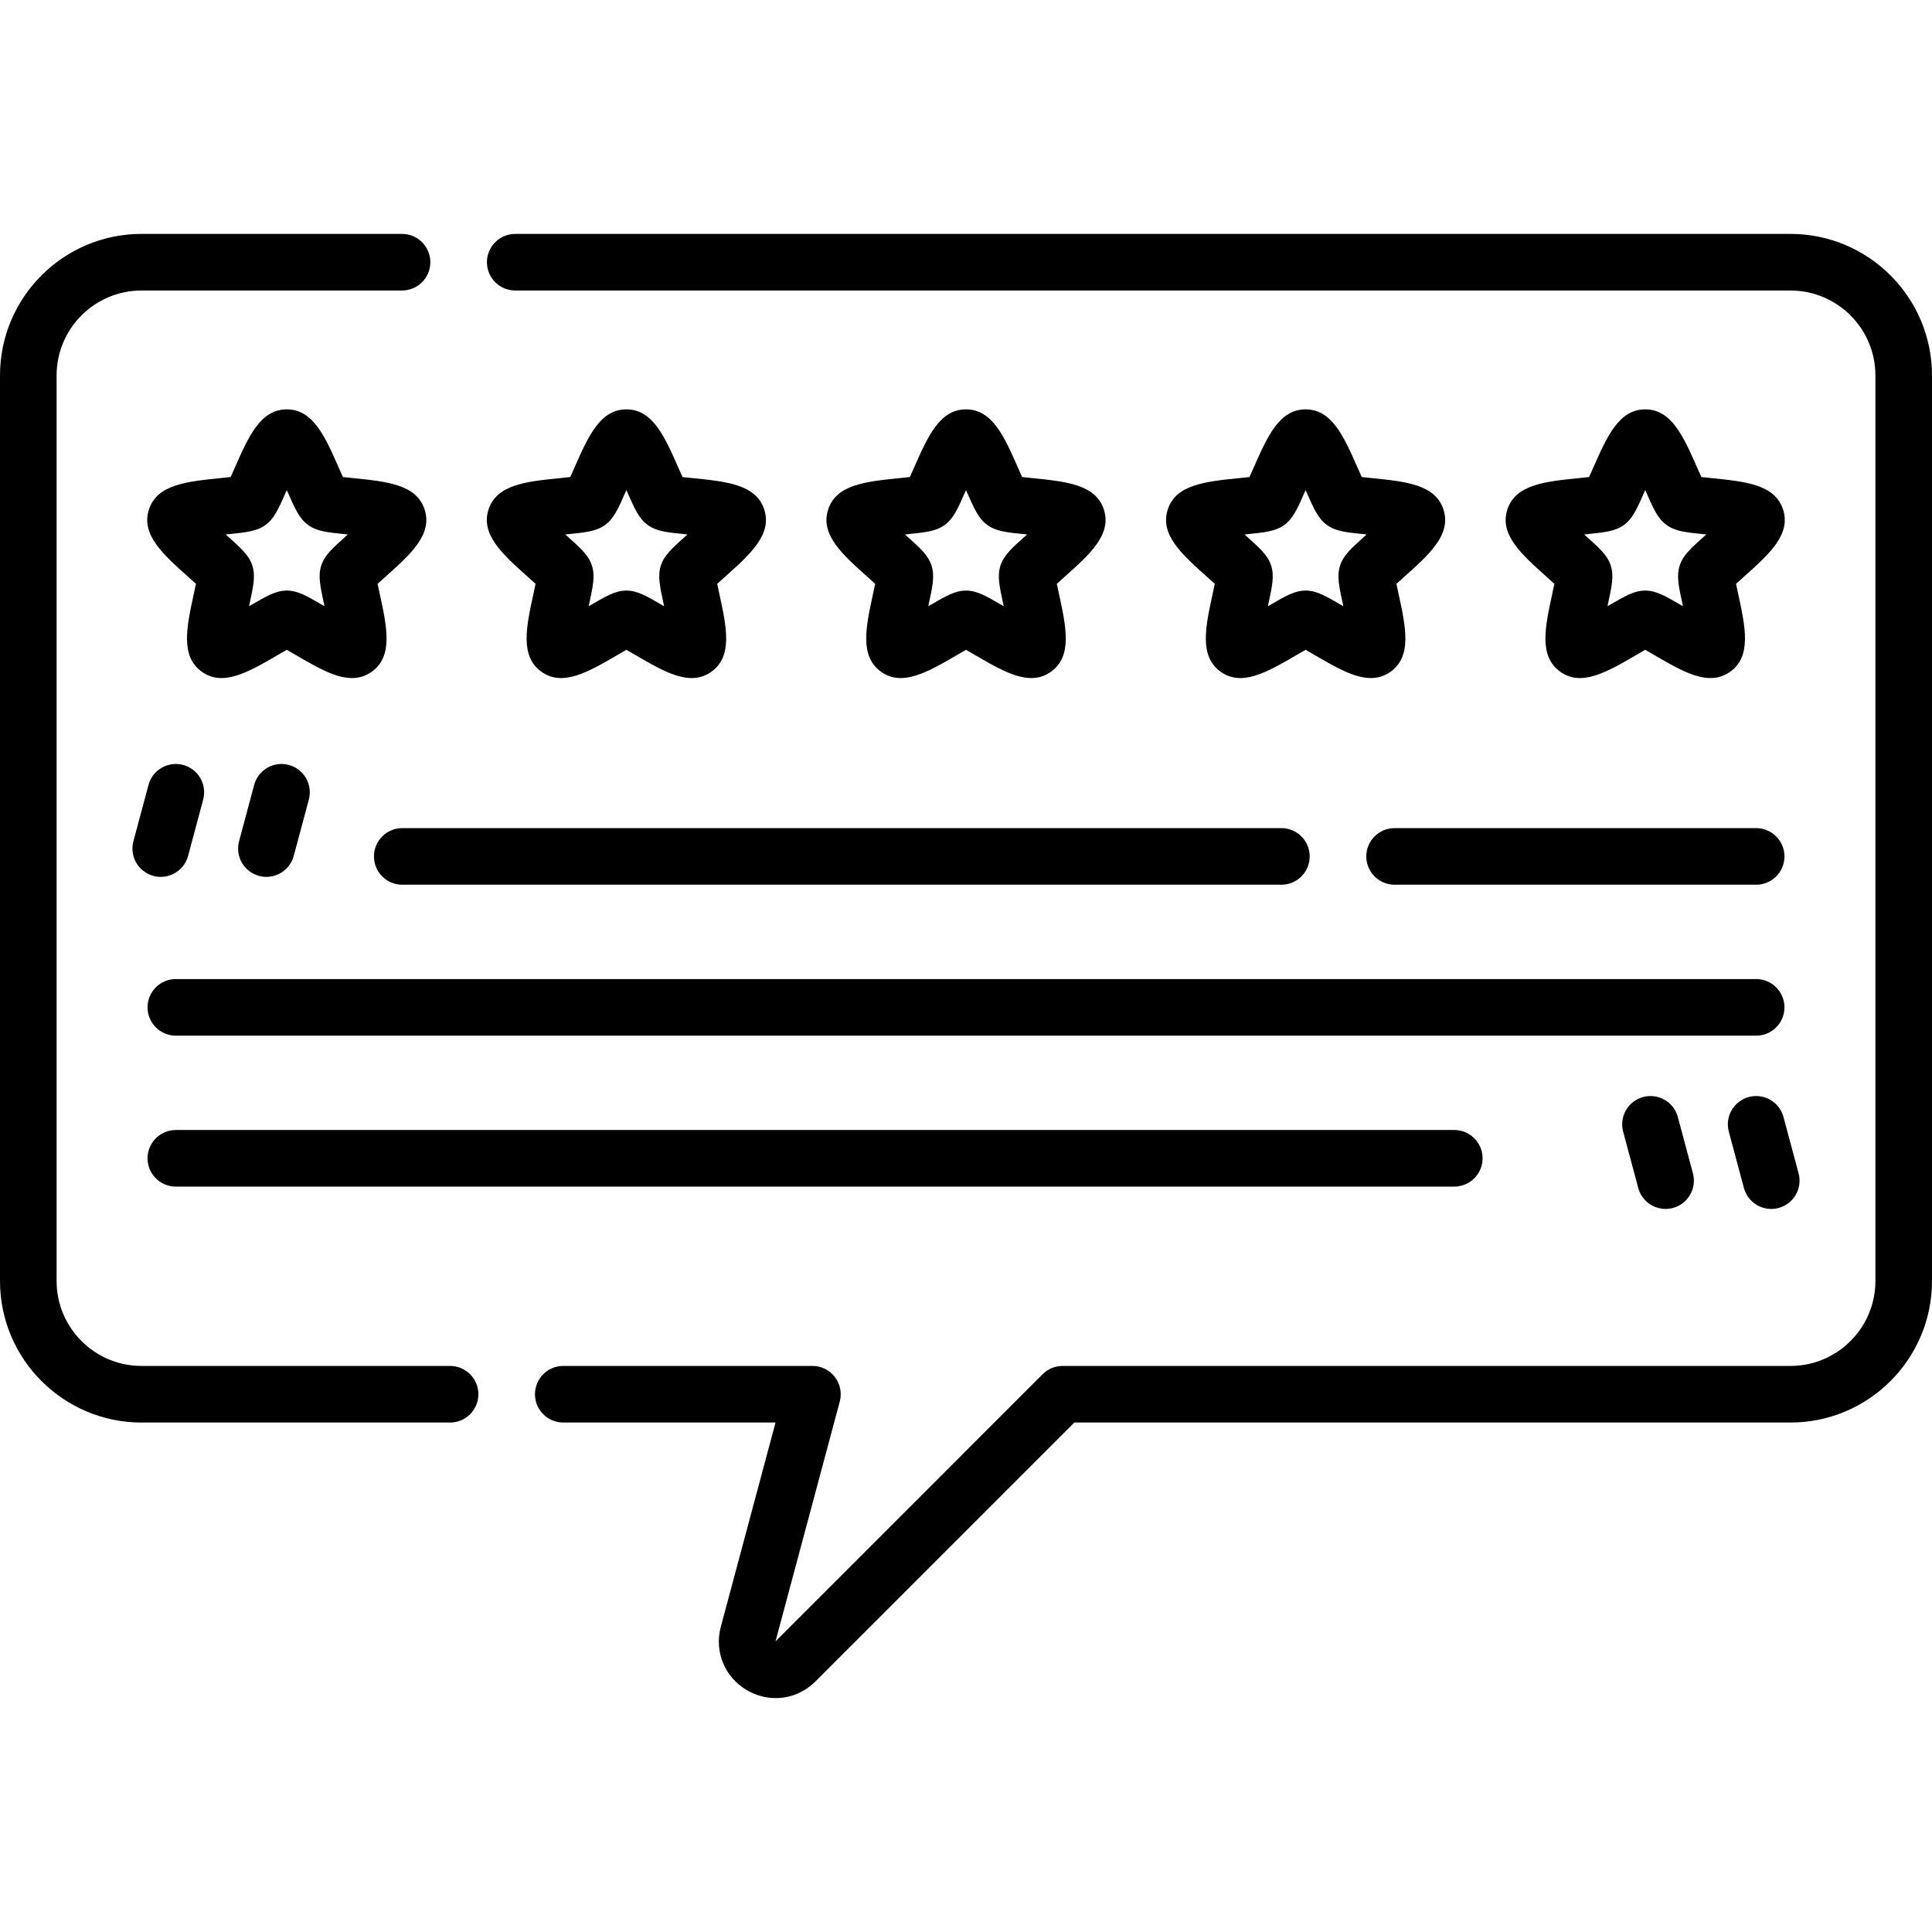
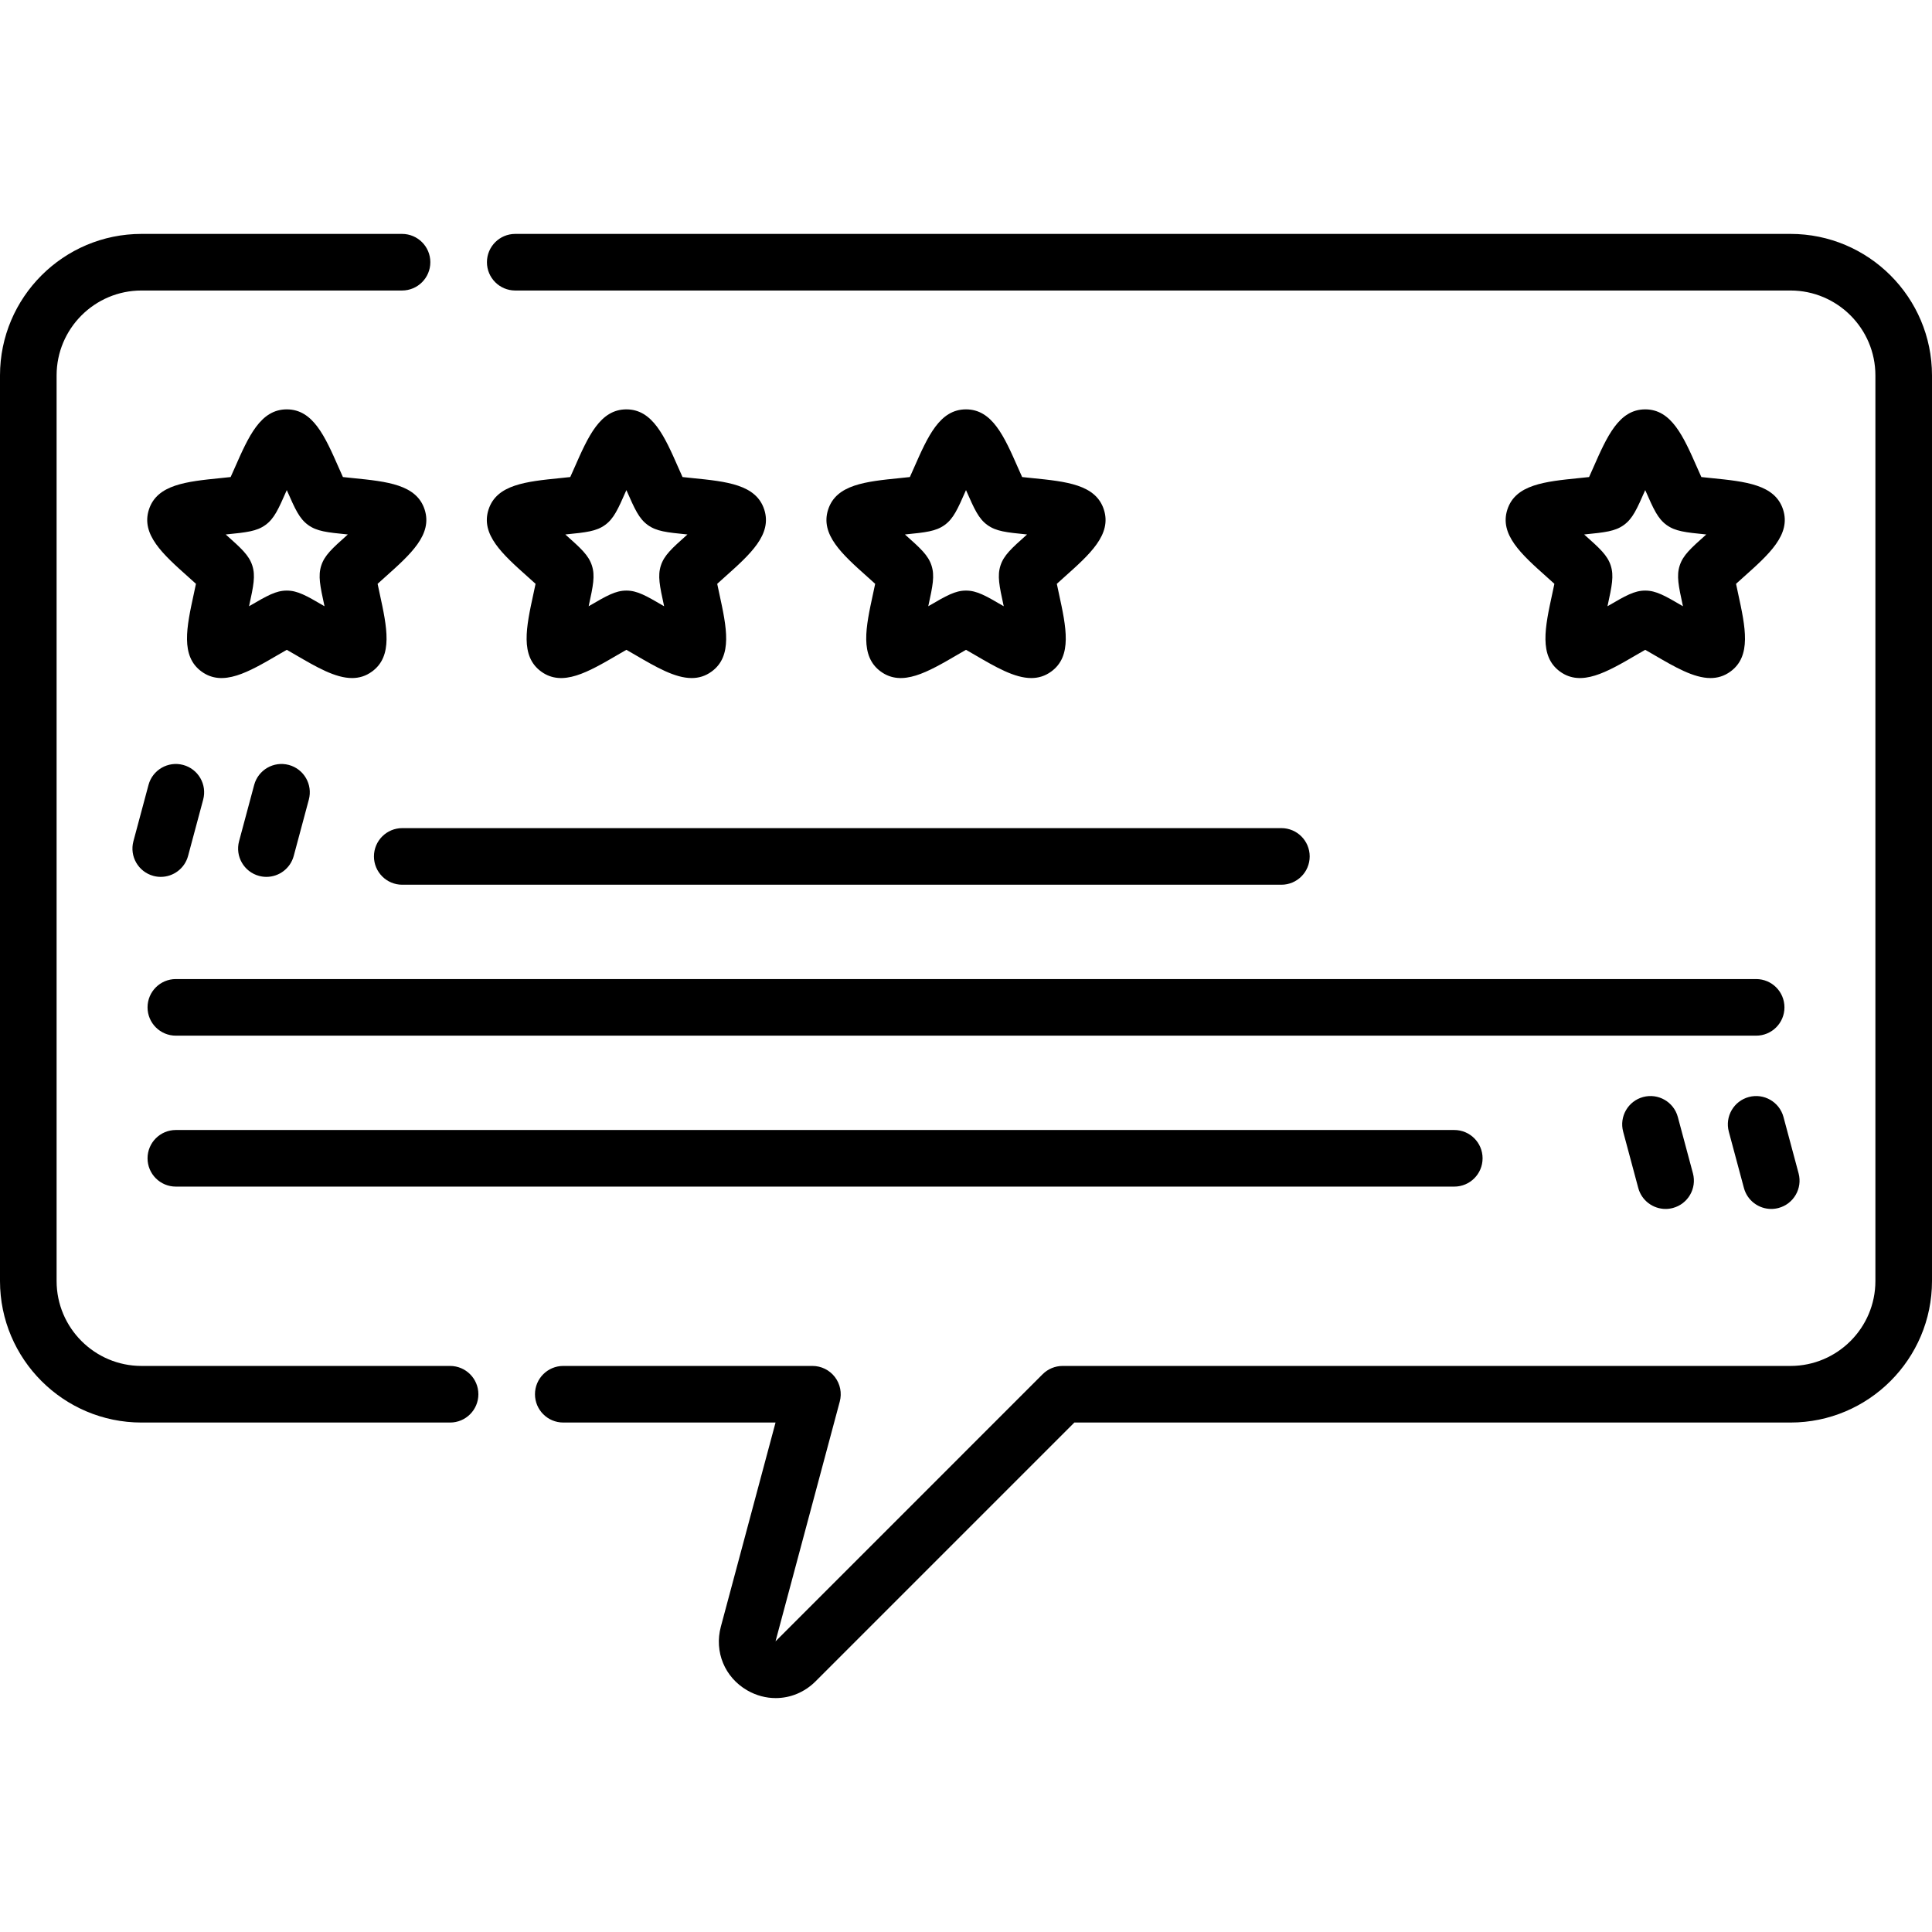
<svg xmlns="http://www.w3.org/2000/svg" id="Capa_1" height="512" viewBox="0 0 512 512" width="512">
  <g>
    <path d="m474.5 61.988h-337.956c-4.143 0-7.5 3.357-7.5 7.5s3.357 7.5 7.5 7.5h337.956c12.406 0 22.5 10.094 22.5 22.5v240c0 12.406-10.094 22.5-22.5 22.5h-192.889c-1.989 0-3.896.79-5.304 2.196l-70.785 70.787c-.001 0-.001 0-.001 0l17.025-63.542c.604-2.253.125-4.657-1.294-6.507-1.42-1.851-3.618-2.935-5.95-2.935h-66.027c-4.143 0-7.5 3.357-7.5 7.5s3.357 7.5 7.5 7.5h56.253l-14.495 54.101c-1.782 6.65 1.026 13.431 6.988 16.873 2.386 1.378 4.981 2.051 7.549 2.051 3.851 0 7.638-1.514 10.559-4.434l68.589-68.591h189.782c20.678 0 37.5-16.822 37.5-37.5v-240c0-20.677-16.822-37.499-37.5-37.499z" />
    <path d="m119.275 361.988h-81.775c-12.406 0-22.5-10.094-22.5-22.5v-240c0-12.406 10.094-22.5 22.5-22.5h69.044c4.143 0 7.5-3.357 7.5-7.5s-3.357-7.5-7.5-7.5h-69.044c-20.678 0-37.5 16.822-37.5 37.5v240c0 20.678 16.822 37.5 37.5 37.5h81.775c4.143 0 7.5-3.357 7.5-7.5s-3.357-7.5-7.5-7.5z" />
    <path d="m472.532 135.028c-2.153-6.63-9.955-7.416-18.988-8.326-.827-.083-1.801-.182-2.667-.28-.361-.793-.756-1.688-1.091-2.449-3.657-8.311-6.816-15.487-13.786-15.487s-10.129 7.177-13.786 15.487c-.335.761-.729 1.656-1.091 2.449-.866.099-1.84.197-2.667.28-9.033.91-16.835 1.696-18.988 8.326s3.696 11.852 10.47 17.897c.619.554 1.349 1.204 1.991 1.793-.174.854-.381 1.811-.558 2.622-1.926 8.874-3.589 16.537 2.051 20.634 5.64 4.1 12.411.147 20.256-4.426.719-.418 1.563-.911 2.322-1.34.759.429 1.604.922 2.322 1.34 5.532 3.227 10.532 6.142 14.978 6.142 1.857 0 3.617-.509 5.278-1.716 5.64-4.097 3.977-11.76 2.051-20.634-.177-.812-.384-1.768-.558-2.622.643-.589 1.372-1.239 1.991-1.793 6.774-6.046 12.624-11.267 10.47-17.897zm-20.458 6.708c-4.024 3.592-6.044 5.395-6.935 8.134-.888 2.736-.313 5.382.83 10.652.01.046.021.093.03.141-.041-.024-.082-.049-.122-.072-4.661-2.717-7-4.081-9.878-4.081s-5.217 1.364-9.878 4.081c-.04.023-.081.048-.122.072.01-.048.021-.095.03-.141 1.144-5.271 1.718-7.916.829-10.656-.89-2.735-2.909-4.538-6.934-8.13-.034-.031-.07-.063-.106-.096.048-.005.095-.01.141-.014 5.367-.541 8.062-.812 10.392-2.505 2.327-1.692 3.418-4.17 5.591-9.107.02-.043.038-.086.058-.13.02.044.038.087.058.13 2.173 4.938 3.264 7.415 5.592 9.108 2.329 1.691 5.023 1.963 10.391 2.504.046.004.093.009.141.014-.037.032-.074.065-.108.096z" />
-     <path d="m363.544 126.702c-.827-.083-1.801-.182-2.667-.28-.361-.793-.756-1.688-1.091-2.449-3.657-8.311-6.816-15.487-13.786-15.487s-10.129 7.177-13.786 15.487c-.335.761-.729 1.656-1.091 2.449-.866.099-1.84.197-2.667.28-9.033.91-16.835 1.696-18.988 8.326s3.696 11.852 10.47 17.897c.619.554 1.349 1.204 1.991 1.793-.174.854-.381 1.811-.558 2.622-1.926 8.874-3.589 16.537 2.051 20.634 5.639 4.1 12.412.147 20.256-4.426.719-.418 1.563-.911 2.322-1.34.759.429 1.604.922 2.322 1.34 5.532 3.227 10.532 6.142 14.978 6.142 1.857 0 3.617-.509 5.278-1.716 5.64-4.097 3.977-11.76 2.051-20.634-.177-.812-.384-1.768-.558-2.622.643-.589 1.372-1.239 1.991-1.793 6.773-6.046 12.623-11.268 10.47-17.897s-9.955-7.416-18.988-8.326zm-1.47 15.034c-4.024 3.592-6.044 5.395-6.935 8.134-.888 2.736-.313 5.382.83 10.652.01.046.021.093.03.141-.041-.024-.082-.049-.122-.072-4.661-2.717-7-4.081-9.878-4.081s-5.217 1.364-9.878 4.081c-.04.023-.081.048-.122.072.01-.048.021-.095.03-.141 1.144-5.271 1.718-7.916.829-10.656-.89-2.735-2.909-4.538-6.934-8.13-.034-.031-.07-.063-.106-.096.048-.005.095-.01.141-.014 5.367-.541 8.062-.812 10.392-2.505 2.327-1.692 3.418-4.17 5.591-9.107.02-.043.038-.086.058-.13.02.044.038.087.058.13 2.173 4.938 3.264 7.415 5.592 9.108 2.329 1.691 5.023 1.963 10.391 2.504.046.004.093.009.141.014-.037.032-.074.065-.108.096z" />
    <path d="m292.532 135.028c-2.153-6.63-9.955-7.416-18.988-8.326-.827-.083-1.801-.182-2.667-.28-.361-.793-.756-1.688-1.091-2.449-3.657-8.311-6.816-15.487-13.786-15.487s-10.129 7.177-13.786 15.487c-.335.761-.729 1.656-1.091 2.449-.866.099-1.84.197-2.667.28-9.033.91-16.835 1.696-18.988 8.326s3.696 11.852 10.47 17.897c.619.554 1.349 1.204 1.991 1.793-.174.854-.381 1.811-.558 2.622-1.926 8.874-3.589 16.537 2.051 20.634 5.639 4.1 12.412.147 20.256-4.426.719-.418 1.563-.911 2.322-1.34.759.429 1.604.922 2.322 1.34 5.532 3.227 10.532 6.142 14.978 6.142 1.857 0 3.617-.509 5.278-1.716 5.64-4.097 3.977-11.76 2.051-20.634-.177-.812-.384-1.768-.558-2.622.643-.589 1.372-1.239 1.991-1.793 6.774-6.046 12.624-11.267 10.47-17.897zm-20.458 6.708c-4.024 3.592-6.044 5.395-6.935 8.134-.888 2.736-.313 5.382.83 10.652.01.046.021.093.03.141-.041-.024-.082-.049-.122-.072-4.661-2.717-7-4.081-9.878-4.081s-5.217 1.364-9.878 4.081c-.04.023-.081.048-.122.072.01-.048.021-.095.03-.141 1.144-5.271 1.718-7.916.829-10.656-.89-2.735-2.909-4.538-6.934-8.13-.034-.031-.07-.063-.106-.096.048-.005.095-.01.141-.014 5.367-.541 8.062-.812 10.392-2.505 2.327-1.692 3.418-4.17 5.591-9.107.02-.043.038-.086.058-.13.02.044.038.087.058.13 2.173 4.938 3.264 7.415 5.592 9.108 2.329 1.691 5.023 1.963 10.391 2.504.046.004.093.009.141.014-.037.032-.074.065-.108.096z" />
    <path d="m183.544 126.702c-.827-.083-1.801-.182-2.667-.28-.361-.793-.756-1.688-1.091-2.449-3.657-8.311-6.816-15.487-13.786-15.487s-10.129 7.177-13.786 15.487c-.335.761-.729 1.656-1.091 2.449-.866.099-1.84.197-2.667.28-9.033.91-16.835 1.696-18.988 8.326s3.696 11.852 10.47 17.897c.619.554 1.349 1.204 1.991 1.793-.174.854-.381 1.811-.558 2.622-1.926 8.874-3.589 16.537 2.051 20.634 5.64 4.1 12.411.147 20.256-4.426.719-.418 1.563-.911 2.322-1.34.759.429 1.604.922 2.322 1.34 5.532 3.227 10.532 6.142 14.978 6.142 1.857 0 3.617-.509 5.278-1.716 5.64-4.097 3.977-11.76 2.051-20.634-.177-.812-.384-1.768-.558-2.622.643-.589 1.372-1.239 1.991-1.793 6.773-6.046 12.623-11.268 10.47-17.897s-9.955-7.416-18.988-8.326zm-1.47 15.034c-4.024 3.592-6.044 5.395-6.935 8.134-.888 2.736-.313 5.382.83 10.652.01.046.021.093.03.141-.041-.024-.082-.049-.122-.072-4.661-2.717-7-4.081-9.878-4.081s-5.217 1.364-9.878 4.081c-.04.023-.081.048-.122.072.01-.048.021-.095.03-.141 1.144-5.271 1.718-7.916.829-10.656-.89-2.735-2.909-4.538-6.934-8.13-.034-.031-.07-.063-.106-.096.048-.005.095-.01.141-.014 5.367-.541 8.062-.812 10.392-2.505 2.327-1.692 3.418-4.17 5.591-9.107.02-.043.038-.086.058-.13.02.044.038.087.058.13 2.173 4.938 3.264 7.415 5.592 9.108 2.329 1.691 5.023 1.963 10.391 2.504.046.004.093.009.141.014-.037.032-.074.065-.108.096z" />
    <path d="m112.532 135.028c-2.153-6.63-9.955-7.416-18.988-8.326-.827-.083-1.801-.182-2.667-.28-.361-.793-.756-1.688-1.091-2.449-3.657-8.311-6.816-15.487-13.786-15.487s-10.129 7.177-13.786 15.487c-.335.761-.729 1.656-1.091 2.449-.866.099-1.84.197-2.667.28-9.033.91-16.835 1.696-18.988 8.326s3.696 11.852 10.47 17.897c.619.554 1.349 1.204 1.991 1.793-.174.854-.381 1.811-.558 2.622-1.926 8.874-3.589 16.537 2.051 20.634 5.639 4.1 12.411.147 20.256-4.426.719-.418 1.563-.911 2.322-1.34.759.429 1.604.922 2.322 1.34 5.532 3.227 10.532 6.142 14.978 6.142 1.857 0 3.617-.509 5.278-1.716 5.64-4.097 3.977-11.76 2.051-20.634-.177-.812-.384-1.768-.558-2.622.643-.589 1.372-1.239 1.991-1.793 6.774-6.046 12.624-11.267 10.47-17.897zm-20.458 6.708c-4.024 3.592-6.044 5.395-6.935 8.134-.888 2.736-.313 5.382.83 10.652.01.046.021.093.03.141-.041-.024-.082-.049-.122-.072-4.661-2.717-7-4.081-9.878-4.081s-5.217 1.364-9.878 4.081c-.04.023-.081.048-.122.072.01-.048.021-.095.03-.141 1.144-5.271 1.718-7.916.829-10.656-.89-2.735-2.909-4.538-6.934-8.13-.034-.031-.07-.063-.106-.096.048-.005.095-.01.141-.014 5.367-.541 8.062-.812 10.392-2.505 2.327-1.692 3.418-4.17 5.591-9.107.02-.043.038-.086.058-.13.02.044.038.087.058.13 2.173 4.938 3.264 7.415 5.592 9.108 2.329 1.691 5.023 1.963 10.391 2.504.046.004.093.009.141.014-.037.032-.074.065-.108.096z" />
-     <path d="m362.079 226.962c0 4.143 3.357 7.5 7.5 7.5h95.82c4.143 0 7.5-3.357 7.5-7.5s-3.357-7.5-7.5-7.5h-95.82c-4.142 0-7.5 3.358-7.5 7.5z" />
    <path d="m99.101 226.962c0 4.143 3.357 7.5 7.5 7.5h232.979c4.143 0 7.5-3.357 7.5-7.5s-3.357-7.5-7.5-7.5h-232.979c-4.143 0-7.5 3.358-7.5 7.5z" />
    <path d="m472.899 266.962c0-4.143-3.357-7.5-7.5-7.5h-418.798c-4.143 0-7.5 3.357-7.5 7.5s3.357 7.5 7.5 7.5h418.799c4.142 0 7.499-3.357 7.499-7.5z" />
    <path d="m46.601 299.462c-4.143 0-7.5 3.357-7.5 7.5s3.357 7.5 7.5 7.5h338.799c4.143 0 7.5-3.357 7.5-7.5s-3.357-7.5-7.5-7.5z" />
    <path d="m40.658 232.124c.65.175 1.304.258 1.947.258 3.311 0 6.341-2.209 7.239-5.56l4-14.917c1.073-4.001-1.301-8.113-5.302-9.187-3.996-1.072-8.113 1.3-9.187 5.302l-4 14.917c-1.072 4.001 1.302 8.113 5.303 9.187z" />
    <path d="m67.356 208.02-4 14.917c-1.073 4.001 1.301 8.113 5.302 9.187.65.175 1.304.258 1.947.258 3.311 0 6.341-2.209 7.239-5.56l4-14.917c1.073-4.001-1.301-8.113-5.302-9.187-3.995-1.072-8.112 1.3-9.186 5.302z" />
    <path d="m462.155 314.822c.898 3.351 3.929 5.56 7.239 5.56.644 0 1.297-.083 1.947-.258 4.001-1.073 6.375-5.186 5.302-9.187l-4-14.917c-1.073-4.002-5.188-6.371-9.187-5.302-4.001 1.073-6.375 5.186-5.302 9.187z" />
    <path d="m435.457 290.718c-4.001 1.073-6.375 5.186-5.302 9.187l4 14.917c.898 3.351 3.929 5.56 7.239 5.56.644 0 1.297-.083 1.947-.258 4.001-1.073 6.375-5.186 5.302-9.187l-4-14.917c-1.072-4.002-5.188-6.371-9.186-5.302z" />
  </g>
</svg>